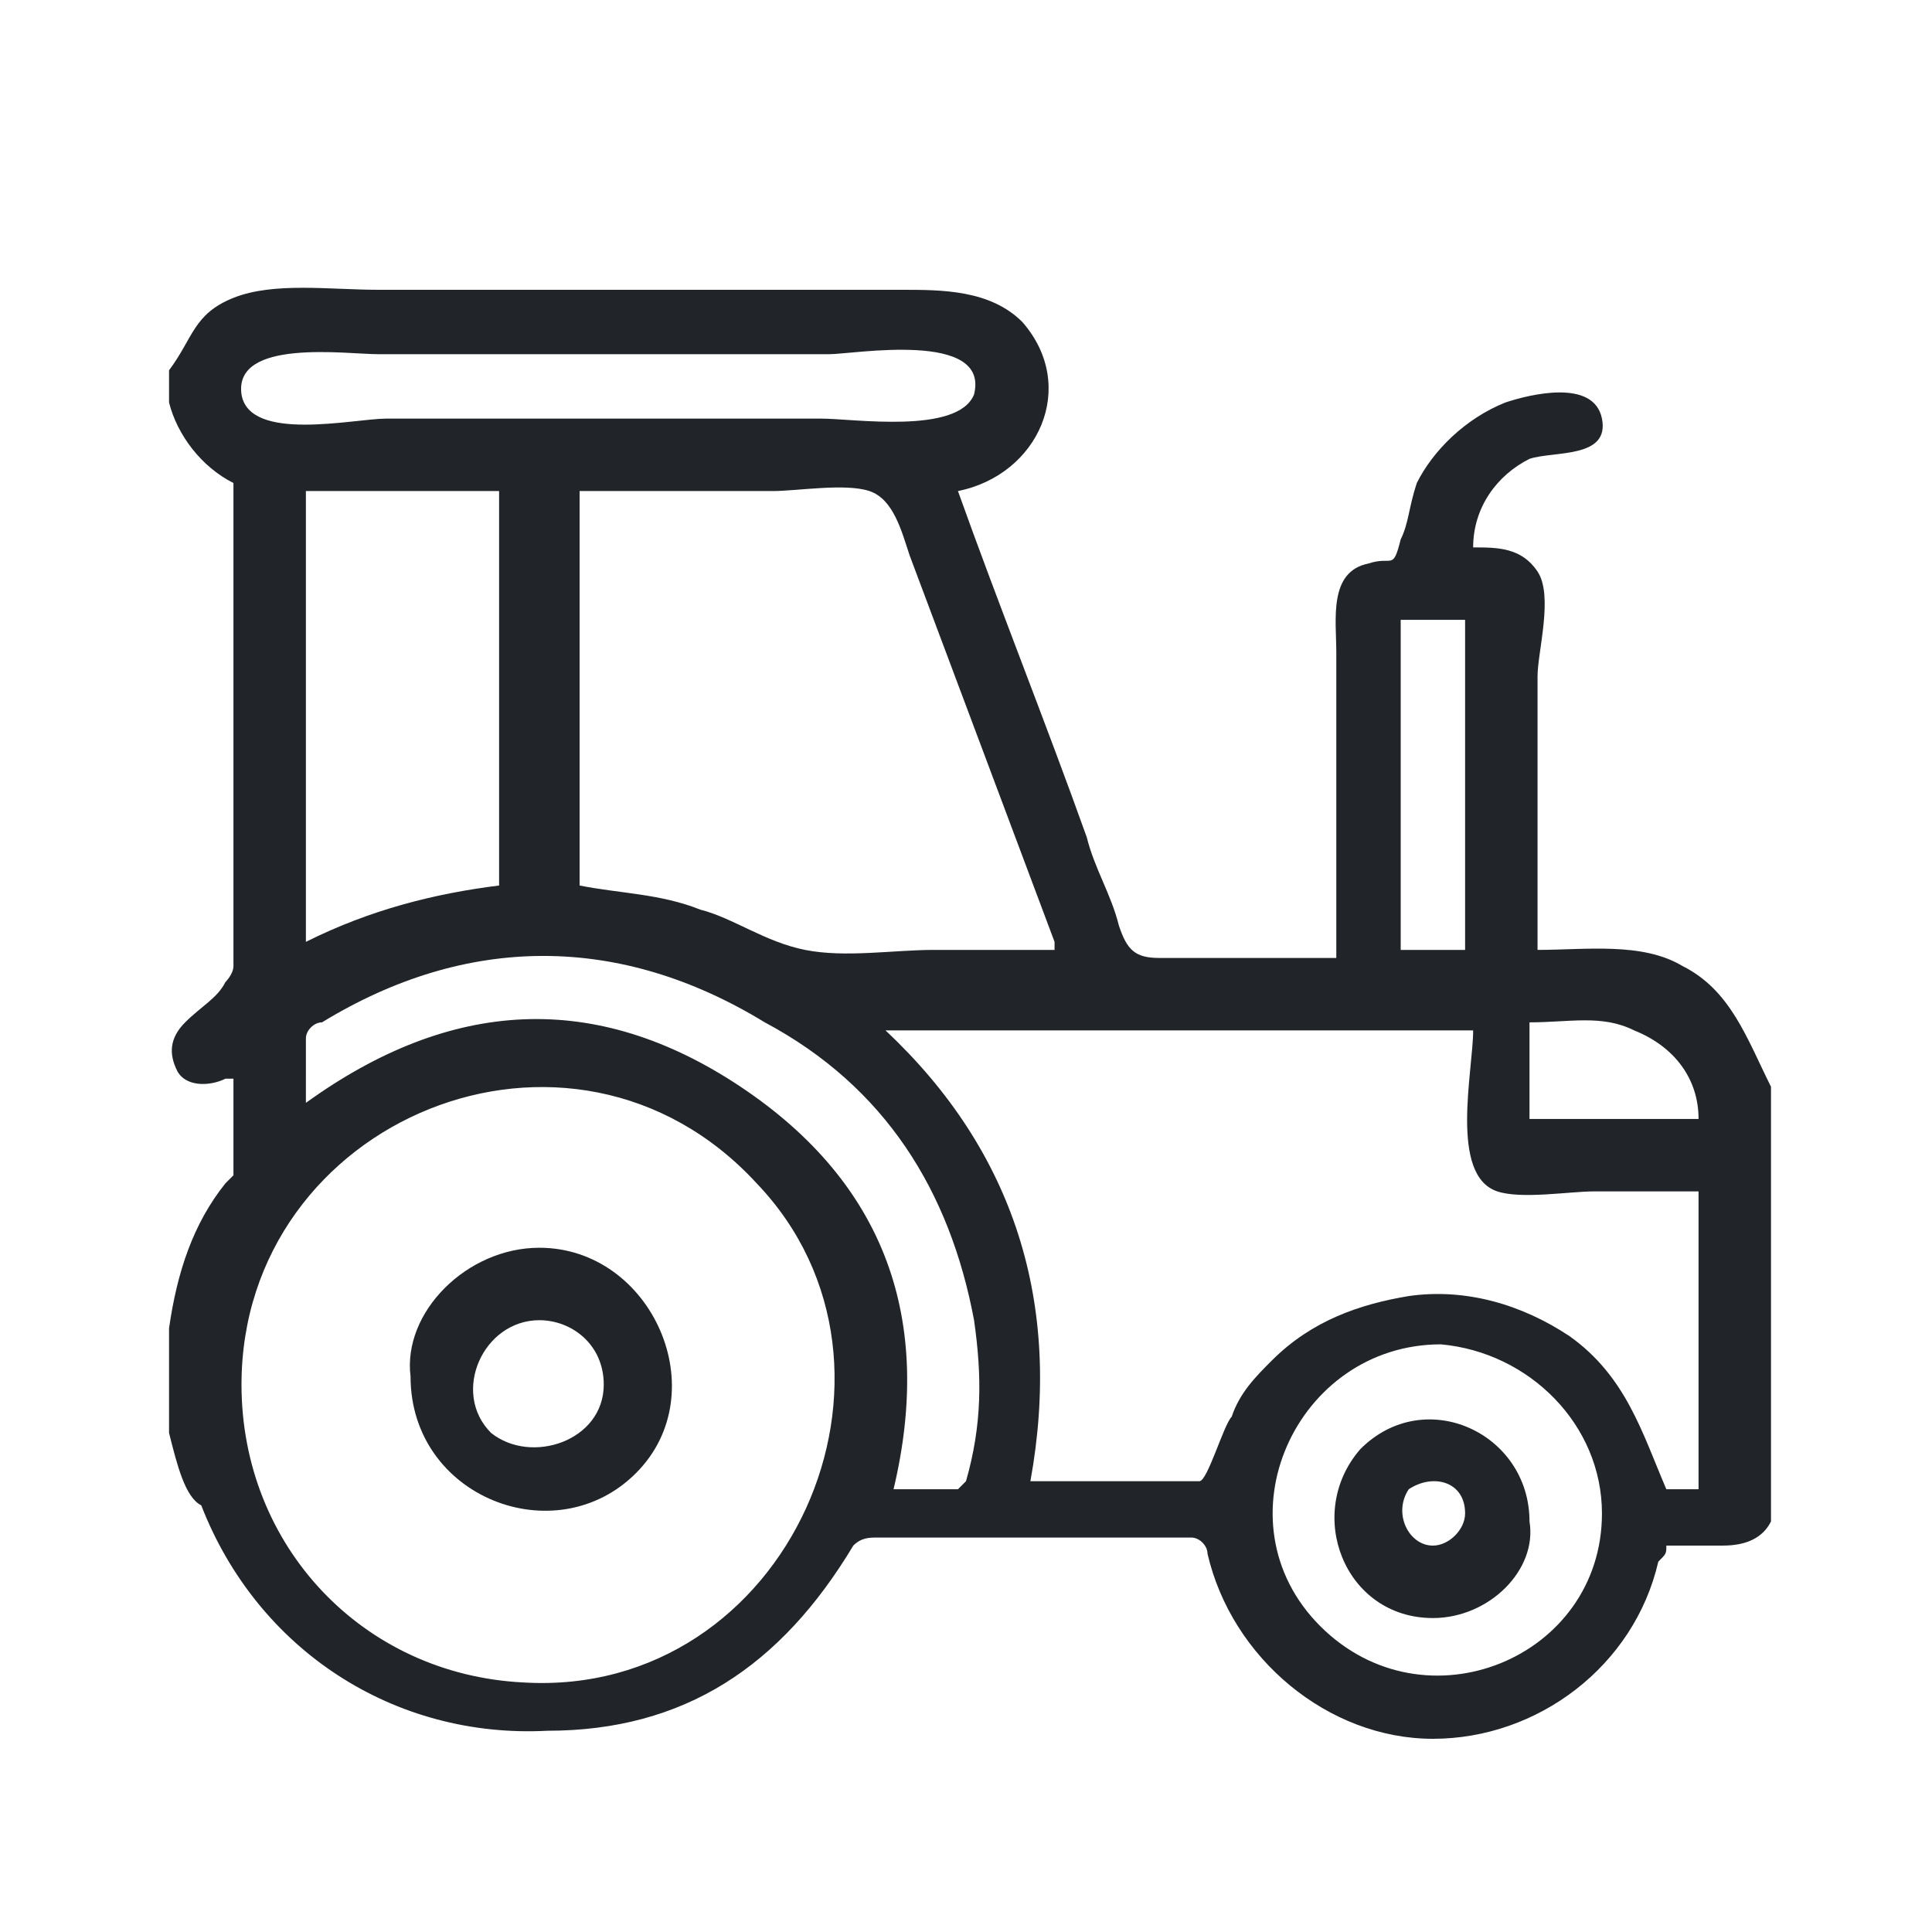
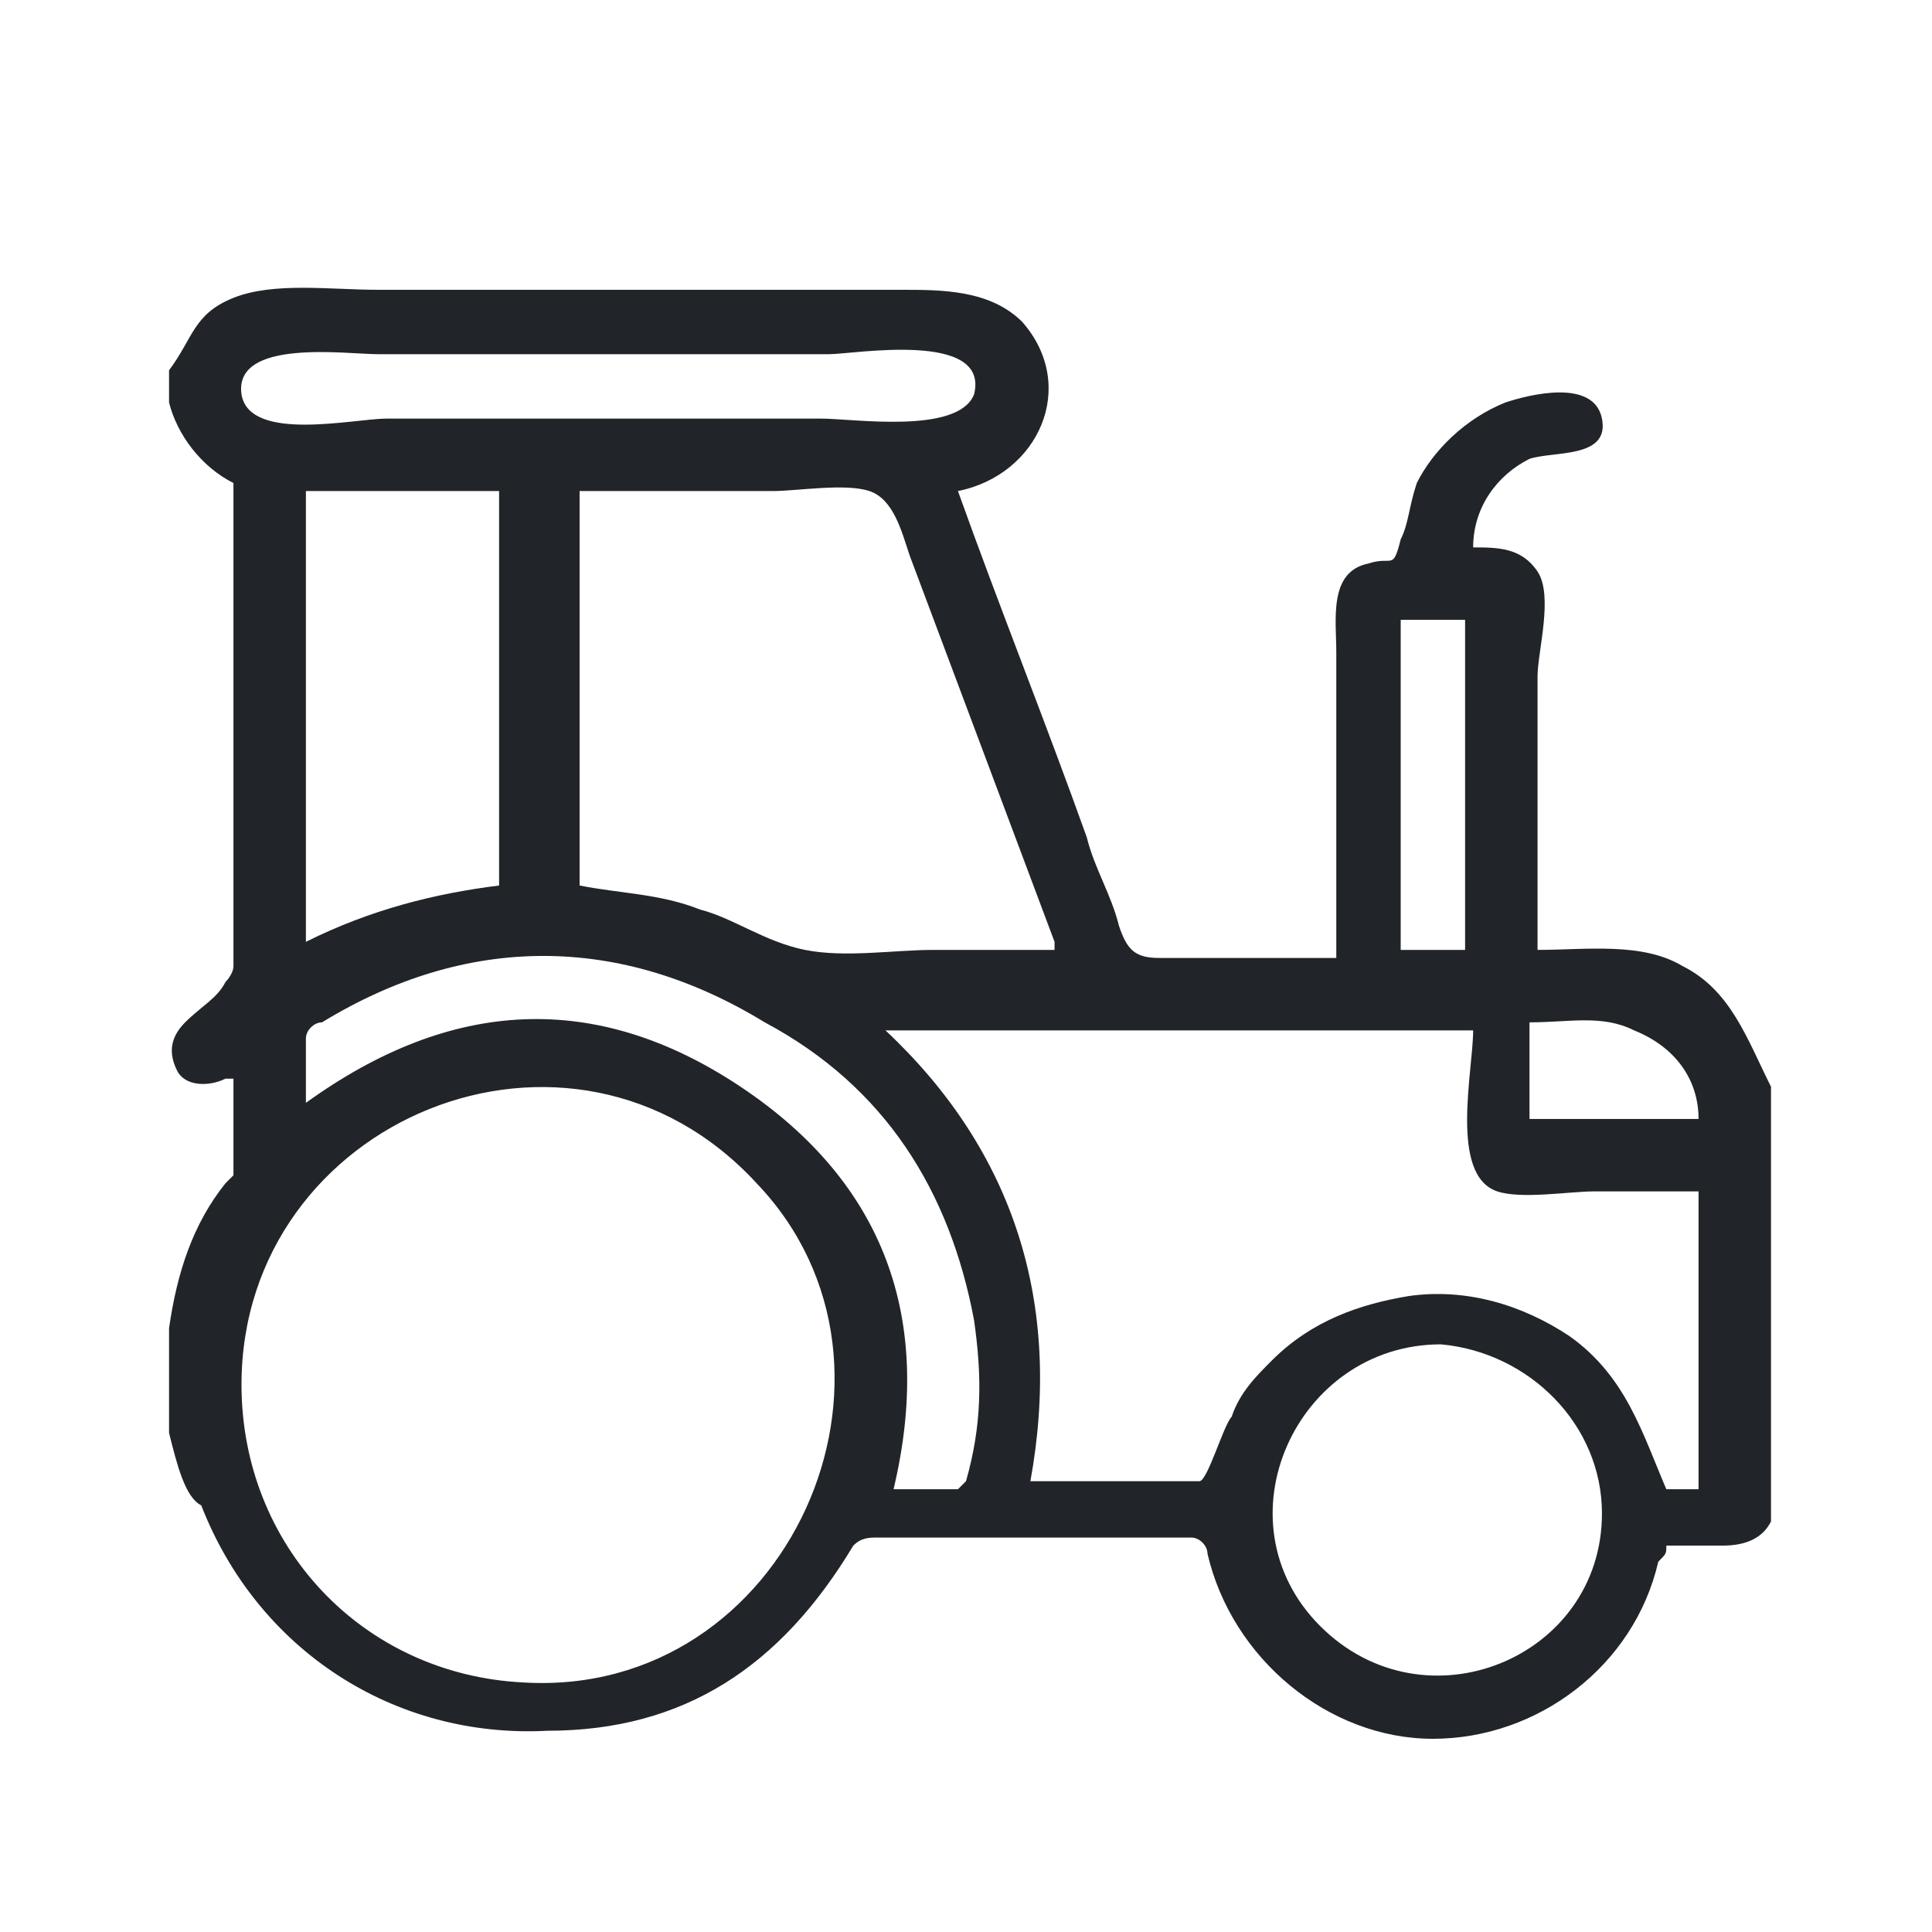
<svg xmlns="http://www.w3.org/2000/svg" version="1.1" id="Laag_1" x="0px" y="0px" viewBox="0 0 24 24" style="enable-background:new 0 0 24 24;" xml:space="preserve">
  <style type="text/css">
	.st0{fill:#212529;}
</style>
  <g>
    <path class="st0" d="M2.1,17.8c0-0.4,0-0.8,0-1.2c0,0,0,0,0-0.1c0.1-0.7,0.3-1.3,0.7-1.8c0,0,0.1-0.1,0.1-0.1c0-0.4,0-0.8,0-1.2   c0,0,0,0-0.1,0c-0.2,0.1-0.5,0.1-0.6-0.1c-0.1-0.2-0.1-0.4,0.1-0.6c0.2-0.2,0.4-0.3,0.5-0.5c0,0,0.1-0.1,0.1-0.2c0-2,0-4,0-6.1   C3,6,2.9,6,2.9,6C2.5,5.8,2.2,5.4,2.1,5c0-0.1,0-0.3,0-0.4c0.3-0.4,0.3-0.7,0.8-0.9c0.5-0.2,1.2-0.1,1.8-0.1c1.4,0,2.8,0,4.2,0   c0.8,0,1.5,0,2.3,0c0.5,0,1.1,0,1.5,0.4c0.7,0.8,0.2,1.9-0.8,2.1c0.5,1.4,1.1,2.9,1.6,4.3c0.1,0.4,0.3,0.7,0.4,1.1   c0.1,0.3,0.2,0.4,0.5,0.4c0.7,0,1.5,0,2.2,0c0-1.3,0-2.6,0-3.8c0-0.4-0.1-1,0.4-1.1c0.3-0.1,0.3,0.1,0.4-0.3   c0.1-0.2,0.1-0.4,0.2-0.7c0.2-0.4,0.6-0.8,1.1-1c0.3-0.1,1.1-0.3,1.2,0.2C20,5.7,19.3,5.6,19,5.7c-0.4,0.2-0.7,0.6-0.7,1.1   c0.3,0,0.6,0,0.8,0.3c0.2,0.3,0,1,0,1.3c0,1.1,0,2.2,0,3.4c0.6,0,1.3-0.1,1.8,0.2c0.6,0.3,0.8,0.9,1.1,1.5c0,1.8,0,3.6,0,5.4   c-0.1,0.2-0.3,0.3-0.6,0.3c-0.2,0-0.4,0-0.7,0c0,0.1,0,0.1-0.1,0.2c-0.3,1.3-1.5,2.2-2.8,2.2c-1.3,0-2.5-1-2.8-2.3   c0-0.1-0.1-0.2-0.2-0.2c-1.3,0-2.6,0-3.9,0c-0.1,0-0.2,0-0.3,0.1c-0.9,1.5-2.1,2.3-3.8,2.3c-1.9,0.1-3.6-1-4.3-2.8   C2.3,18.6,2.2,18.2,2.1,17.8z M3,17.2c0,2,1.5,3.6,3.5,3.7c3.3,0.2,5.1-3.9,2.9-6.2C7.1,12.2,3,13.9,3,17.2z M12.8,18.4   c0.7,0,1.4,0,2.1,0c0.1,0,0.3-0.7,0.4-0.8c0.1-0.3,0.3-0.5,0.5-0.7c0.5-0.5,1.1-0.7,1.7-0.8c0.7-0.1,1.4,0.1,2,0.5   c0.7,0.5,0.9,1.2,1.2,1.9c0.1,0,0.2,0,0.4,0c0-1.2,0-2.5,0-3.7c-0.4,0-0.9,0-1.3,0c-0.3,0-0.9,0.1-1.2,0c-0.6-0.2-0.3-1.5-0.3-2   c-2.4,0-4.8,0-7.3,0C12.6,14.3,13.2,16.2,12.8,18.4z M13.1,11.8c0-0.1,0-0.1,0-0.1c-0.6-1.6-1.2-3.2-1.8-4.8   c-0.1-0.3-0.2-0.7-0.5-0.8c-0.3-0.1-0.9,0-1.2,0c-0.8,0-1.6,0-2.4,0c0,1.6,0,3.3,0,4.9c0.5,0.1,1,0.1,1.5,0.3   c0.4,0.1,0.8,0.4,1.3,0.5c0.5,0.1,1.1,0,1.6,0C12.1,11.8,12.6,11.8,13.1,11.8z M3.8,6.1c0,1.9,0,3.8,0,5.6c0.8-0.4,1.6-0.6,2.4-0.7   c0-1.6,0-3.3,0-4.9C5.4,6.1,4.6,6.1,3.8,6.1z M3.8,13.7c1.8-1.3,3.6-1.4,5.4-0.2c1.8,1.2,2.4,2.9,1.9,5c0.3,0,0.5,0,0.8,0   c0,0,0.1-0.1,0.1-0.1c0.2-0.7,0.2-1.3,0.1-2c-0.3-1.6-1.1-2.9-2.6-3.7c-1.8-1.1-3.7-1.1-5.5,0c-0.1,0-0.2,0.1-0.2,0.2   C3.8,13,3.8,13.3,3.8,13.7z M19.9,18.8c0-1.1-0.9-2-2-2.1c-1.8,0-2.8,2.2-1.5,3.5C17.7,21.5,19.9,20.6,19.9,18.8z M7.5,4.4   c-0.9,0-1.9,0-2.8,0C4.3,4.4,2.9,4.2,3,4.9c0.1,0.6,1.4,0.3,1.8,0.3c0.9,0,1.8,0,2.7,0c0.9,0,1.8,0,2.7,0c0.4,0,1.7,0.2,1.9-0.3   c0.2-0.8-1.5-0.5-1.8-0.5C9.3,4.4,8.4,4.4,7.5,4.4z M18.2,11.8c0-1.4,0-2.7,0-4.1c-0.3,0-0.5,0-0.8,0c0,1.4,0,2.7,0,4.1   C17.7,11.8,18,11.8,18.2,11.8z M21.1,13.9c0-0.5-0.3-0.9-0.8-1.1c-0.4-0.2-0.8-0.1-1.3-0.1c0,0.4,0,0.8,0,1.2   C19.8,13.9,20.4,13.9,21.1,13.9z" />
-     <path class="st0" d="M6.7,15.5c1.4,0,2.2,1.8,1.2,2.8c-1,1-2.8,0.3-2.8-1.2C5,16.3,5.8,15.5,6.7,15.5z M7.5,17.2   c0-0.5-0.4-0.8-0.8-0.8c-0.7,0-1.1,0.9-0.6,1.4C6.6,18.2,7.5,17.9,7.5,17.2z" />
-     <path class="st0" d="M17.8,20.1c-1.1,0-1.6-1.3-0.9-2.1c0.8-0.8,2.1-0.2,2.1,0.9C19.1,19.5,18.5,20.1,17.8,20.1z M17.8,19.2   c0.2,0,0.4-0.2,0.4-0.4c0-0.4-0.4-0.5-0.7-0.3C17.3,18.8,17.5,19.2,17.8,19.2z" />
  </g>
</svg>